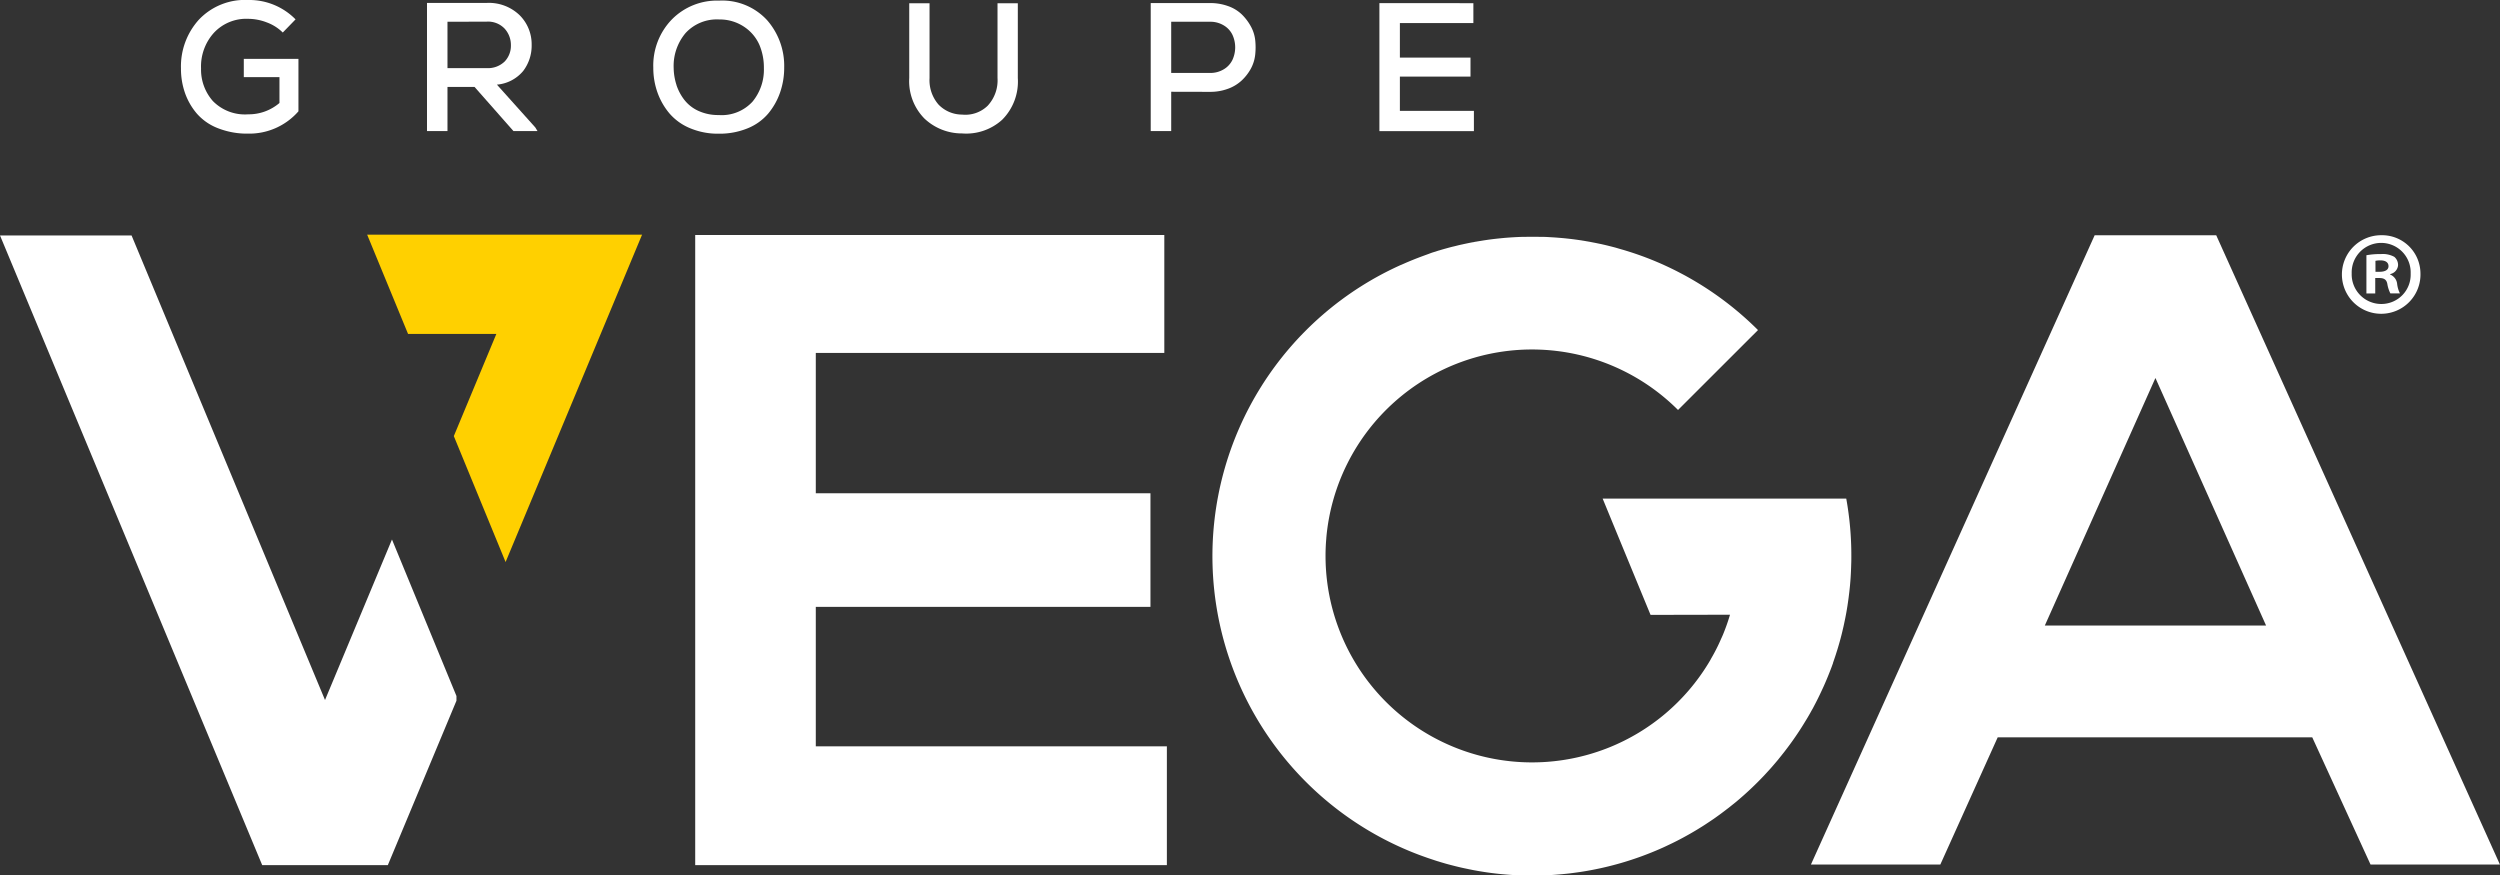
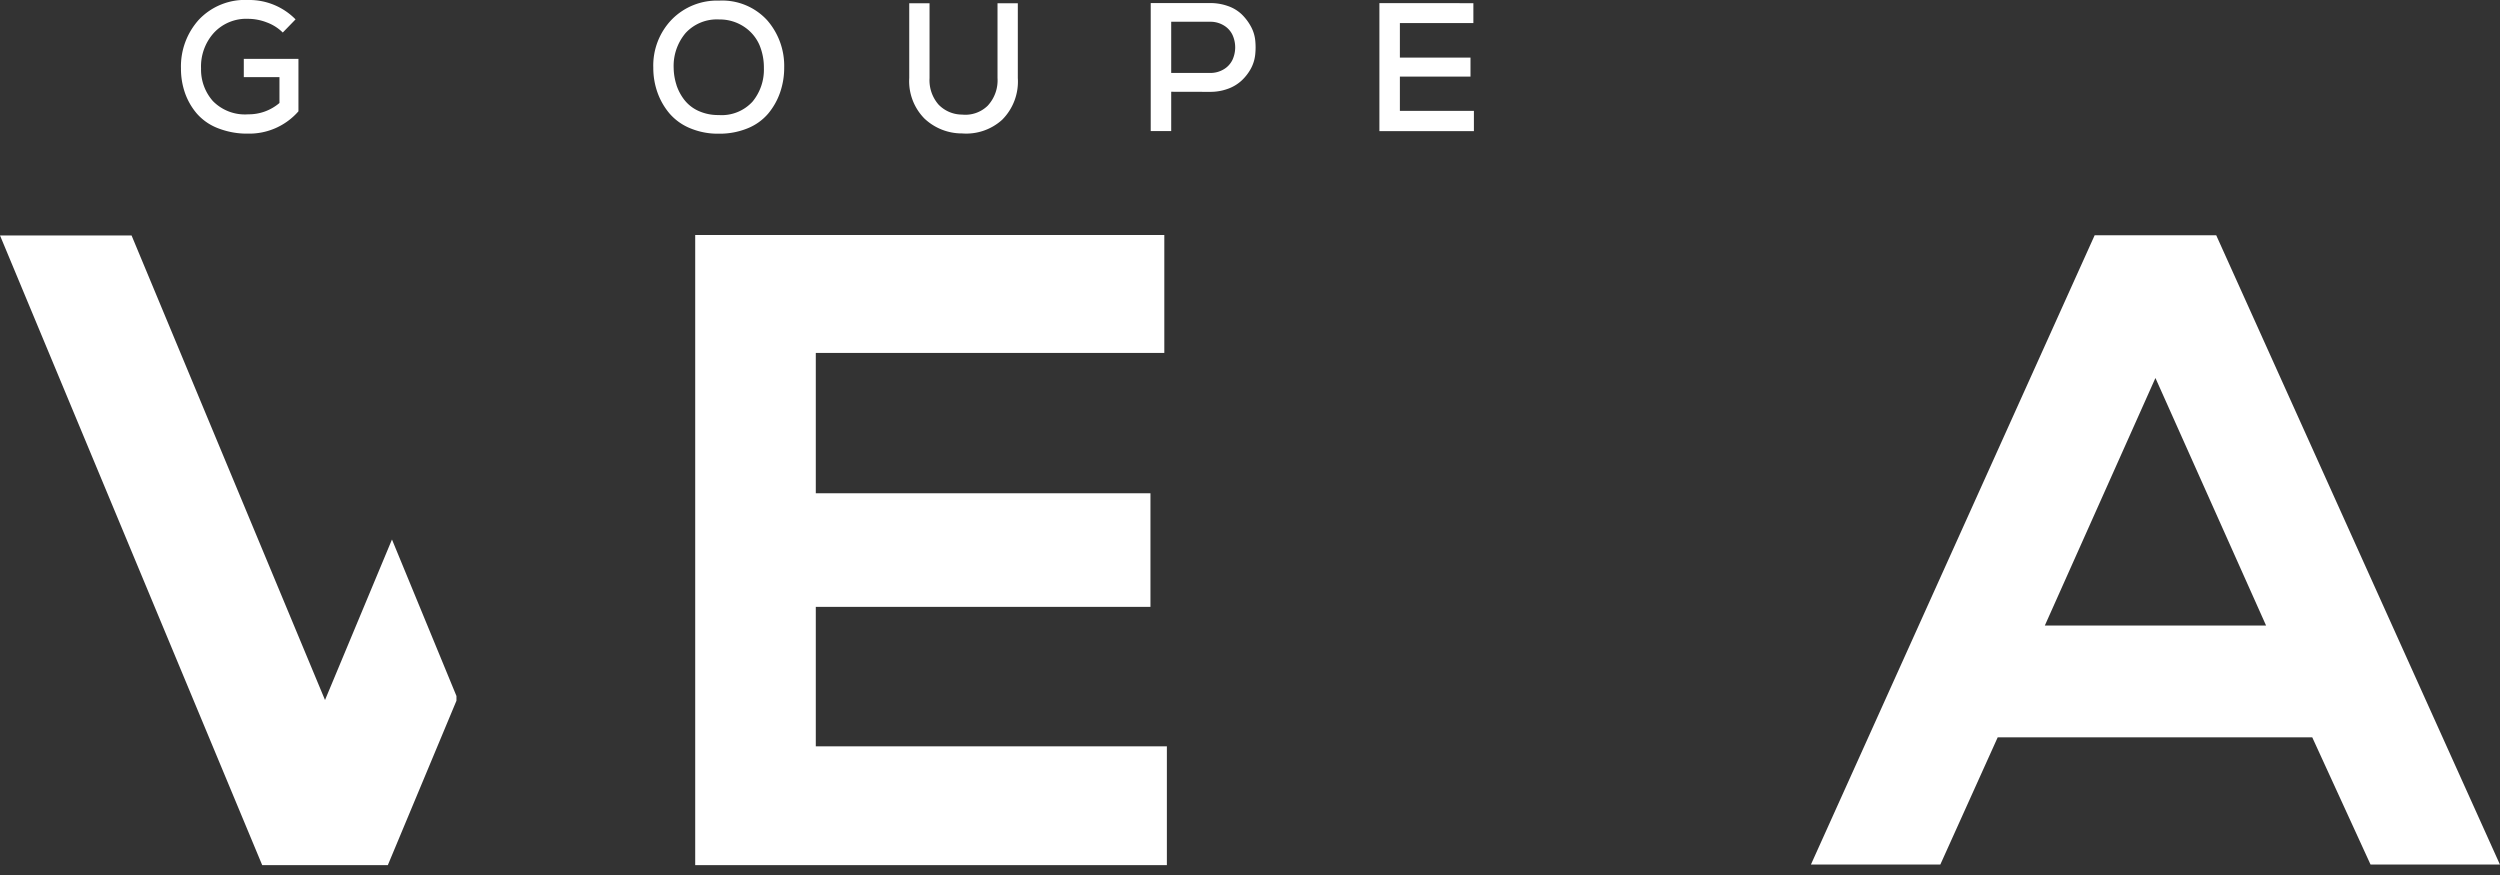
<svg xmlns="http://www.w3.org/2000/svg" width="113.279" height="39.666" viewBox="0 0 113.279 39.666">
  <rect x="0" y="0" width="113.279" height="39.666" fill="#333333" stroke="none" />
  <g id="Logo_Vega" data-name="Logo Vega" transform="translate(0 -0.99)">
    <path id="Tracé_244" data-name="Tracé 244" d="M138.744,63.835v5.384H117.372V40.668h21.256v5.344H122.836V52.37H138v5.148H122.836v6.318Z" transform="translate(-85.871 -29.029)" fill="#fff" />
    <path id="Tracé_245" data-name="Tracé 245" d="M321.353,47.168l5.014,11.218H316.341ZM318.6,40.7,305.743,69.215h5.863l2.6-5.764h14.253l2.641,5.764h5.863L324.107,40.7Z" transform="translate(-223.687 -29.051)" fill="#fff" />
    <path id="Tracé_246" data-name="Tracé 246" d="M0,40.739,11.881,69.272h5.692l3.11-7.451v-.213l-2.922-7.092-3.034,7.274L5.961,40.739Z" transform="translate(0 -29.081)" fill="#fff" />
-     <path id="Tracé_247" data-name="Tracé 247" d="M74.456,40.613,68.272,55.446l-2.346-5.707,1.927-4.628h-4L62,40.613Z" transform="translate(-45.363 -28.989)" fill="#ffd000" />
    <path id="Tracé_248" data-name="Tracé 248" d="M289.484,109.868c-.043.078-.086.157-.132.236" transform="translate(-211.695 -79.657)" fill="#fff" />
    <path id="Tracé_249" data-name="Tracé 249" d="M35.166,2.464a2.015,2.015,0,0,0-.725-.459,2.358,2.358,0,0,0-.841-.162,2,2,0,0,0-1.566.646,2.273,2.273,0,0,0-.571,1.6A2.15,2.15,0,0,0,32,5.57a2.03,2.03,0,0,0,1.6.6,2.14,2.14,0,0,0,1.416-.514V4.485H33.4V3.657h2.476V6.034A2.957,2.957,0,0,1,33.6,7.045,3.612,3.612,0,0,1,32.23,6.8a2.428,2.428,0,0,1-.957-.662,2.937,2.937,0,0,1-.538-.936,3.325,3.325,0,0,1-.182-1.114,3.153,3.153,0,0,1,.812-2.207A2.873,2.873,0,0,1,33.6.99a2.936,2.936,0,0,1,2.145.878Z" transform="translate(-22.353)" fill="#fff" />
-     <path id="Tracé_250" data-name="Tracé 250" d="M73.021,2.337v2.1h1.764a1.085,1.085,0,0,0,.828-.3,1.032,1.032,0,0,0,.282-.737,1.1,1.1,0,0,0-.282-.749,1.035,1.035,0,0,0-.82-.319ZM77.1,7.29H76.011l-1.764-2H73.021v2h-.928V1.484l1.35,0,1.35,0a2,2,0,0,1,1.5.559,1.853,1.853,0,0,1,.542,1.338,1.894,1.894,0,0,1-.385,1.188,1.737,1.737,0,0,1-1.189.617L77,7.125Z" transform="translate(-52.745 -0.361)" fill="#fff" />
    <path id="Tracé_251" data-name="Tracé 251" d="M111.349,4.929a2.237,2.237,0,0,0,.36.679,1.7,1.7,0,0,0,.642.5,2.15,2.15,0,0,0,.915.186,1.892,1.892,0,0,0,1.532-.609,2.277,2.277,0,0,0,.514-1.52,2.644,2.644,0,0,0-.2-1.043,1.9,1.9,0,0,0-.679-.816,1.985,1.985,0,0,0-1.147-.343,1.924,1.924,0,0,0-1.52.613,2.311,2.311,0,0,0-.542,1.59,2.627,2.627,0,0,0,.128.766M115.462,2a3.143,3.143,0,0,1,.77,2.141,3.418,3.418,0,0,1-.186,1.131,3.053,3.053,0,0,1-.539.956,2.4,2.4,0,0,1-.932.667,3.343,3.343,0,0,1-1.309.244,3.247,3.247,0,0,1-1.309-.253,2.474,2.474,0,0,1-.932-.675,3.081,3.081,0,0,1-.538-.948,3.317,3.317,0,0,1-.186-1.114,3,3,0,0,1,.837-2.183,2.868,2.868,0,0,1,2.145-.857,2.761,2.761,0,0,1,2.178.89" transform="translate(-80.699 -0.091)" fill="#fff" />
    <path id="Tracé_252" data-name="Tracé 252" d="M158.428,1.547V4.935a2.449,2.449,0,0,1-.712,1.892,2.423,2.423,0,0,1-1.814.617,2.466,2.466,0,0,1-1.71-.679,2.414,2.414,0,0,1-.684-1.83V1.547h.92V4.935a1.683,1.683,0,0,0,.406,1.2,1.483,1.483,0,0,0,1.068.455,1.449,1.449,0,0,0,1.159-.4,1.688,1.688,0,0,0,.447-1.255V1.547Z" transform="translate(-112.309 -0.408)" fill="#fff" />
    <path id="Tracé_253" data-name="Tracé 253" d="M195.207,4.657h1.756a1.165,1.165,0,0,0,.634-.17,1,1,0,0,0,.389-.43,1.361,1.361,0,0,0,0-1.119,1,1,0,0,0-.389-.43,1.16,1.16,0,0,0-.634-.17h-1.756Zm0,.853V7.291h-.928v-5.8q.439,0,1.338,0l1.346,0a2.367,2.367,0,0,1,.82.137,1.714,1.714,0,0,1,.613.368,2.3,2.3,0,0,1,.41.534,1.676,1.676,0,0,1,.207.634,3.074,3.074,0,0,1,0,.667,1.713,1.713,0,0,1-.2.638A2.155,2.155,0,0,1,198.4,5a1.811,1.811,0,0,1-.617.373,2.3,2.3,0,0,1-.82.141Z" transform="translate(-142.138 -0.362)" fill="#fff" />
    <path id="Tracé_254" data-name="Tracé 254" d="M232.888,1.516v5.8h4.282V6.4h-3.354V4.845h3.2V3.984h-3.2V2.419h3.33v-.9Z" transform="translate(-170.385 -0.385)" fill="#fff" />
-     <path id="Tracé_255" data-name="Tracé 255" d="M396.912,42.356h.19c.222,0,.4-.074.4-.253,0-.158-.116-.264-.37-.264a.947.947,0,0,0-.222.021Zm-.011.983h-.4V41.606a3.486,3.486,0,0,1,.665-.053,1.082,1.082,0,0,1,.6.127.481.481,0,0,1,.169.38.444.444,0,0,1-.359.4v.021a.511.511,0,0,1,.317.422,1.3,1.3,0,0,0,.127.433h-.433a1.481,1.481,0,0,1-.137-.422c-.032-.19-.137-.275-.359-.275h-.19Zm-1.067-.908a1.342,1.342,0,0,0,1.352,1.384,1.327,1.327,0,0,0,1.32-1.374,1.337,1.337,0,1,0-2.672-.01m3.116,0a1.78,1.78,0,1,1-1.775-1.732,1.741,1.741,0,0,1,1.775,1.732" transform="translate(-289.275 -29.051)" fill="#fff" />
-     <path id="Tracé_256" data-name="Tracé 256" d="M248.4,145.348c-.082-.016-.164-.034-.246-.052" transform="translate(-181.555 -105.577)" fill="#fff" />
-     <path id="Tracé_257" data-name="Tracé 257" d="M233.653,55.4c0,.126,0,.251-.006.375-.005.208-.014.414-.027.62-.016.228-.036.456-.064.68-.013.111-.026.221-.042.33q-.071.528-.184,1.043c-.016.082-.035.166-.055.248-.067.3-.146.589-.233.877-.022.076-.046.151-.071.226-.016.057-.035.111-.053.166-.031.095-.064.188-.095.279a.075.075,0,0,0,0,.011c-.036.1-.071.2-.108.292-.089.231-.182.459-.282.685-.029.067-.06.135-.091.2-.042.093-.086.184-.129.275-.08.167-.164.333-.253.5-.029.058-.06.115-.093.171s-.069.128-.106.189c-.053.093-.106.184-.161.273s-.109.18-.166.27-.113.179-.171.266c-.175.264-.357.523-.549.773-.059.078-.119.157-.181.233-.011.014-.022.027-.031.04-.053.066-.106.131-.16.2-.084.1-.168.2-.255.3-.058.068-.118.135-.178.2s-.128.14-.193.21a14.642,14.642,0,0,1-1.283,1.209c-.062.051-.124.1-.186.149s-.122.1-.184.146-.148.115-.224.17c-.093.073-.188.14-.283.208-.075.055-.151.108-.228.159q-.148.1-.3.2c-.064.042-.127.082-.193.122-.115.073-.23.142-.346.21-.077.046-.153.089-.232.133-.312.177-.632.341-.959.492-.091.044-.182.086-.275.126a14.361,14.361,0,0,1-3.669,1.066c-.111.016-.222.031-.334.046s-.235.029-.354.04a14.3,14.3,0,0,1-1.489.077q-.172,0-.345-.006c-.465-.011-.926-.044-1.38-.1-.188-.022-.375-.049-.561-.08-.113-.018-.226-.038-.339-.059-.051-.009-.1-.02-.153-.031l-.031-.005c-.036-.008-.075-.015-.111-.024-.084-.016-.168-.035-.251-.053-.12-.027-.239-.056-.357-.086-.089-.022-.177-.046-.266-.069s-.175-.049-.262-.075c-.062-.018-.124-.036-.186-.057-.017,0-.262-.084-.334-.108-.119-.038-.235-.08-.352-.122l-.16-.058a14.464,14.464,0,0,1-.8-26.759c-.02.009-.04.018-.06.029l.261-.115c.087-.036.175-.075.262-.109.177-.073.355-.14.534-.206.089-.033.18-.064.272-.1s.182-.062.273-.089c.024-.009.048-.017.071-.024h0c.027-.009.054-.018.084-.025.1-.031.2-.06.3-.087.129-.036.257-.071.388-.1.086-.022.173-.044.261-.064.031-.007.064-.014.095-.02.053-.013.253-.055.308-.066l.07-.014.084-.016c.024,0,.048-.007.071-.013h0c.027-.005.054-.011.082-.014.08-.014.159-.027.239-.04.275-.046.554-.082.835-.11.1-.009.193-.02.288-.027.235-.018.472-.033.711-.04a1.1,1.1,0,0,1,.111,0q.172-.005.345-.005c.135,0,.27,0,.4.005.047,0,.093,0,.138,0,.1,0,.191.007.288.013.131.007.264.016.4.027s.237.02.355.033.23.025.343.04c.093.013.188.025.28.04.022,0,.042.006.062.009.071.011.139.022.208.035.1.016.2.035.3.055.12.022.24.048.361.073a.184.184,0,0,1,.033.007c.12.027.24.055.361.086s.248.062.372.1.246.069.368.108q.528.161,1.039.361c.036.013.071.027.106.042.095.038.189.077.282.117.117.049.232.1.346.153.23.105.454.215.676.332.111.058.222.116.332.178a14.549,14.549,0,0,1,3.2,2.413L225.8,48.786a9.356,9.356,0,0,0-15.937,5.8.06.06,0,0,0,0,.018c-.024.262-.035.527-.035.795q0,.145.005.29v.018a9.357,9.357,0,0,0,17.334,4.573c.014-.022.027-.046.04-.067.033-.053.064-.106.091-.16.047-.08.091-.16.135-.24.12-.221.228-.445.326-.674.024-.048.044-.095.064-.142l.011-.024a9.145,9.145,0,0,0,.321-.91l-3.6.007-1.7-4.125-.47-1.143h11.038A14.511,14.511,0,0,1,233.653,55.4Z" transform="translate(-149.766 -29.219)" fill="#fff" />
  </g>
</svg>